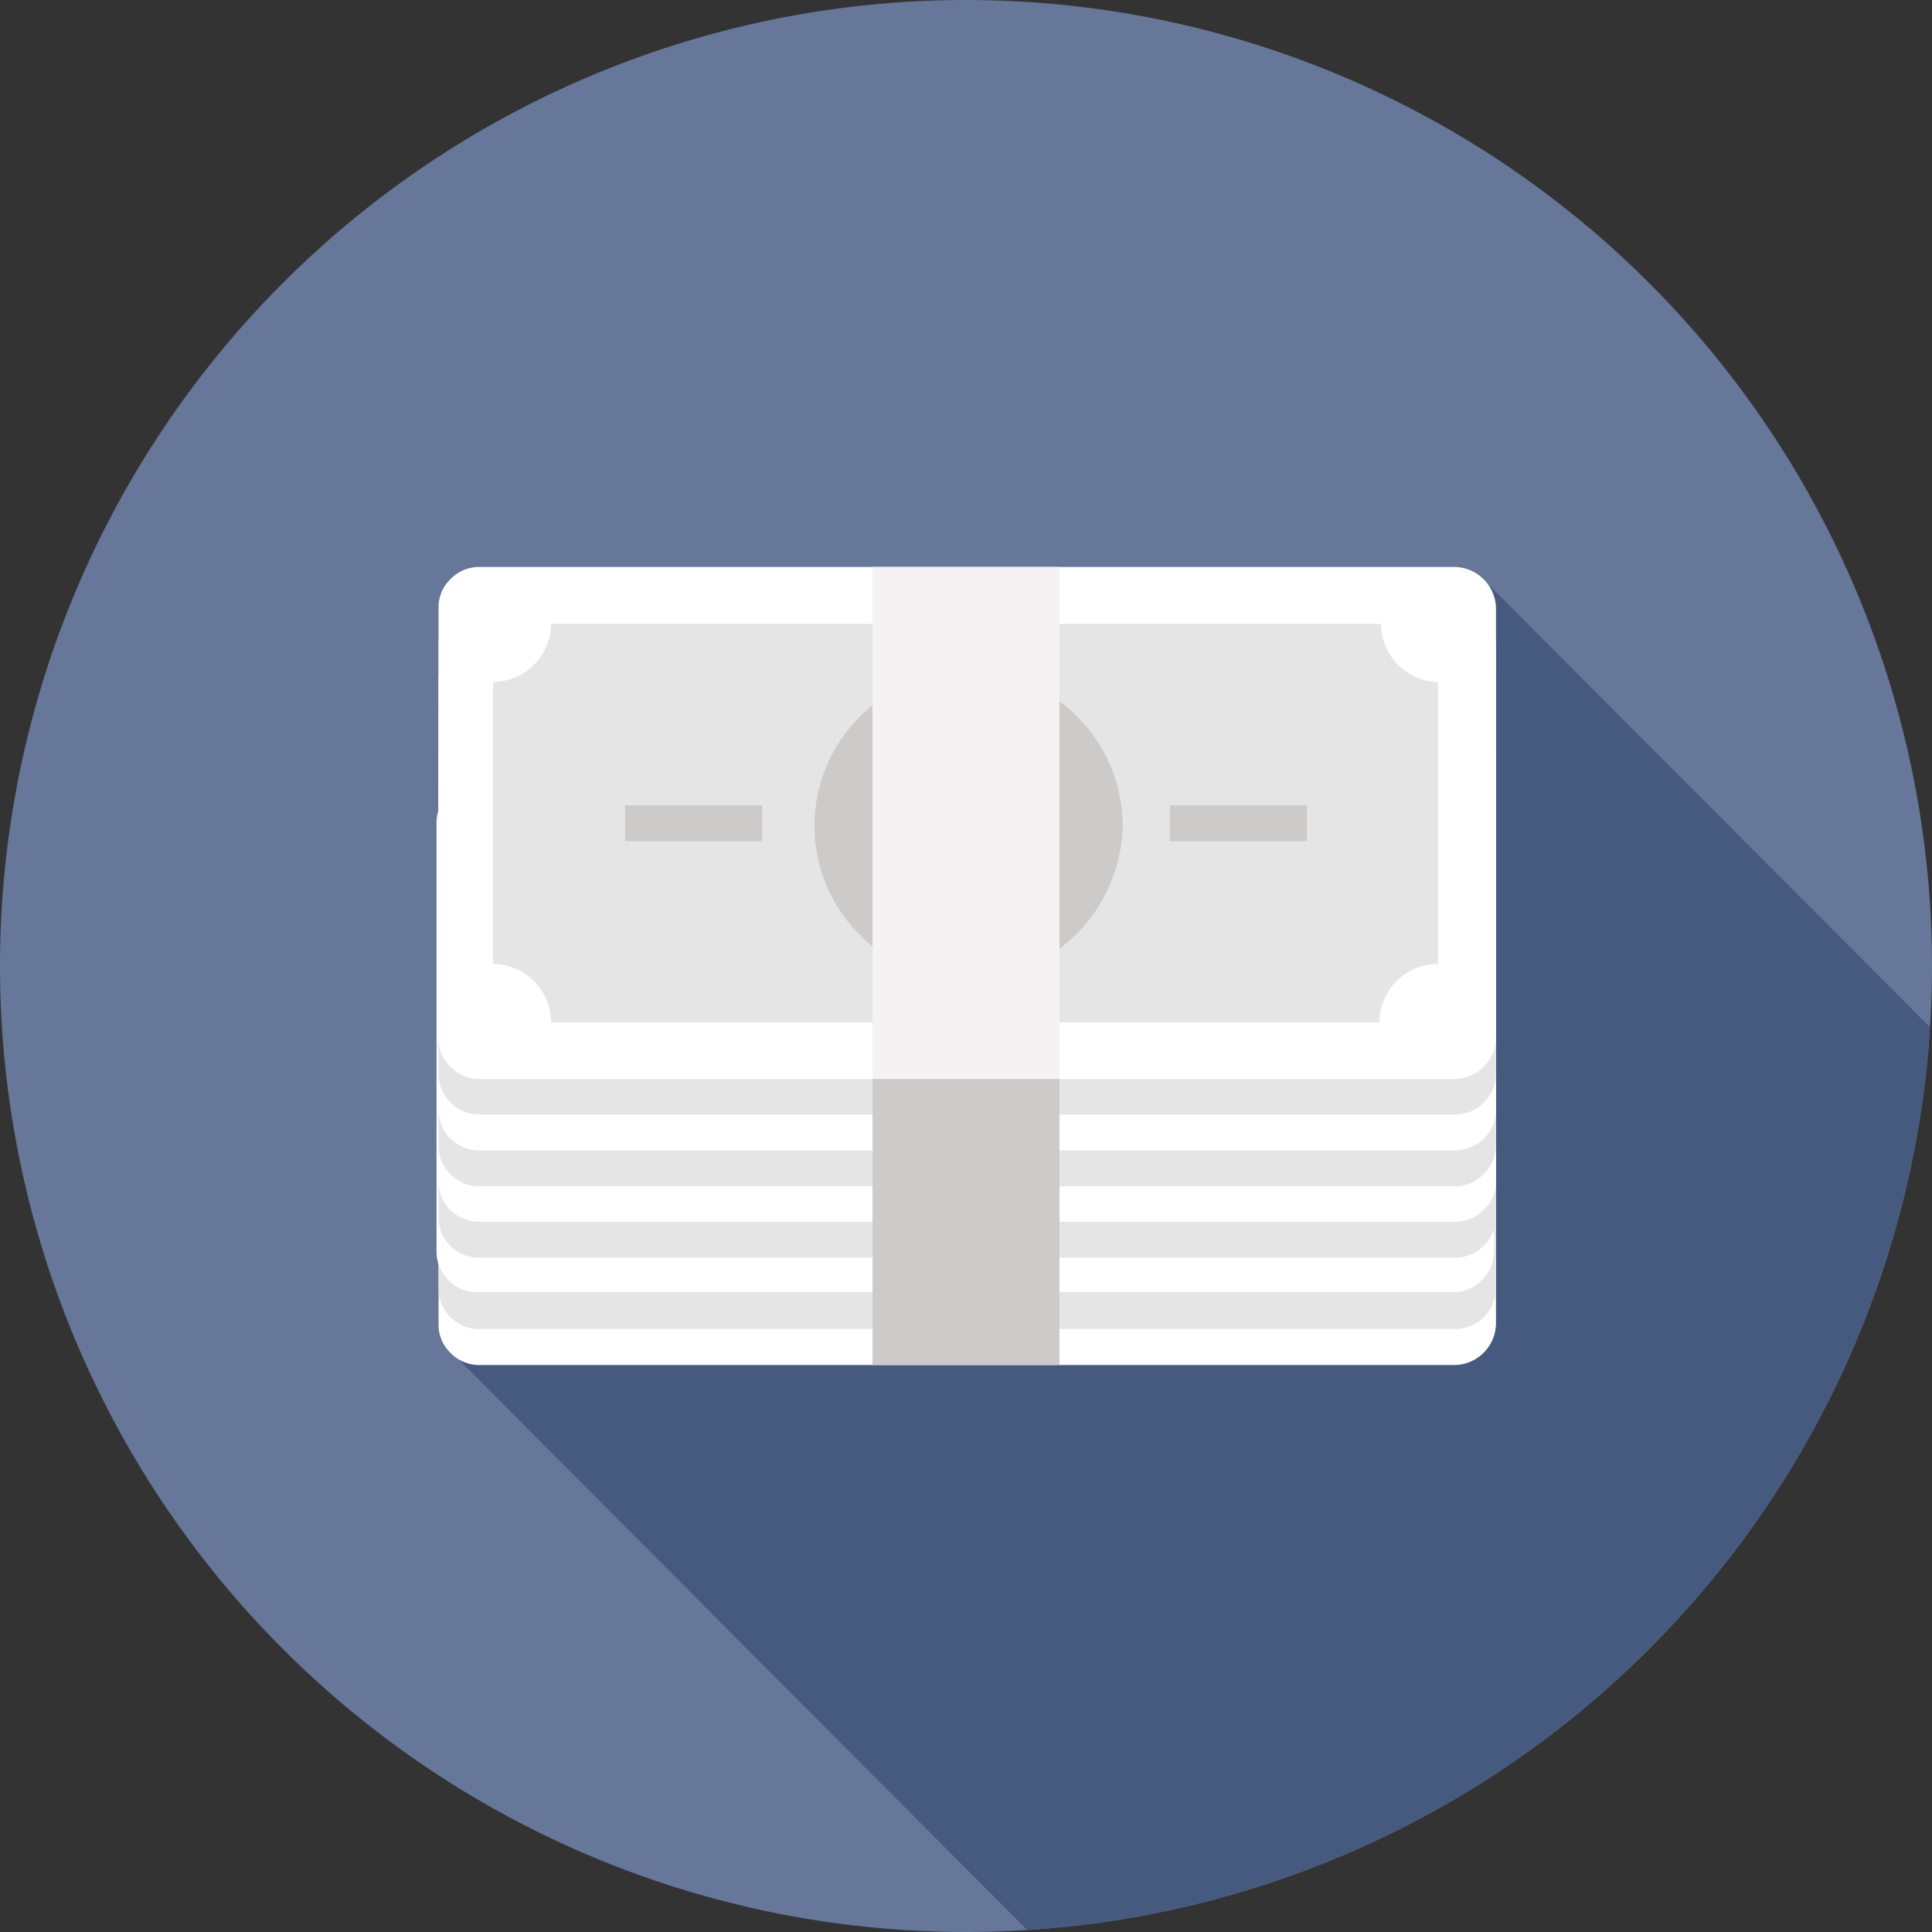
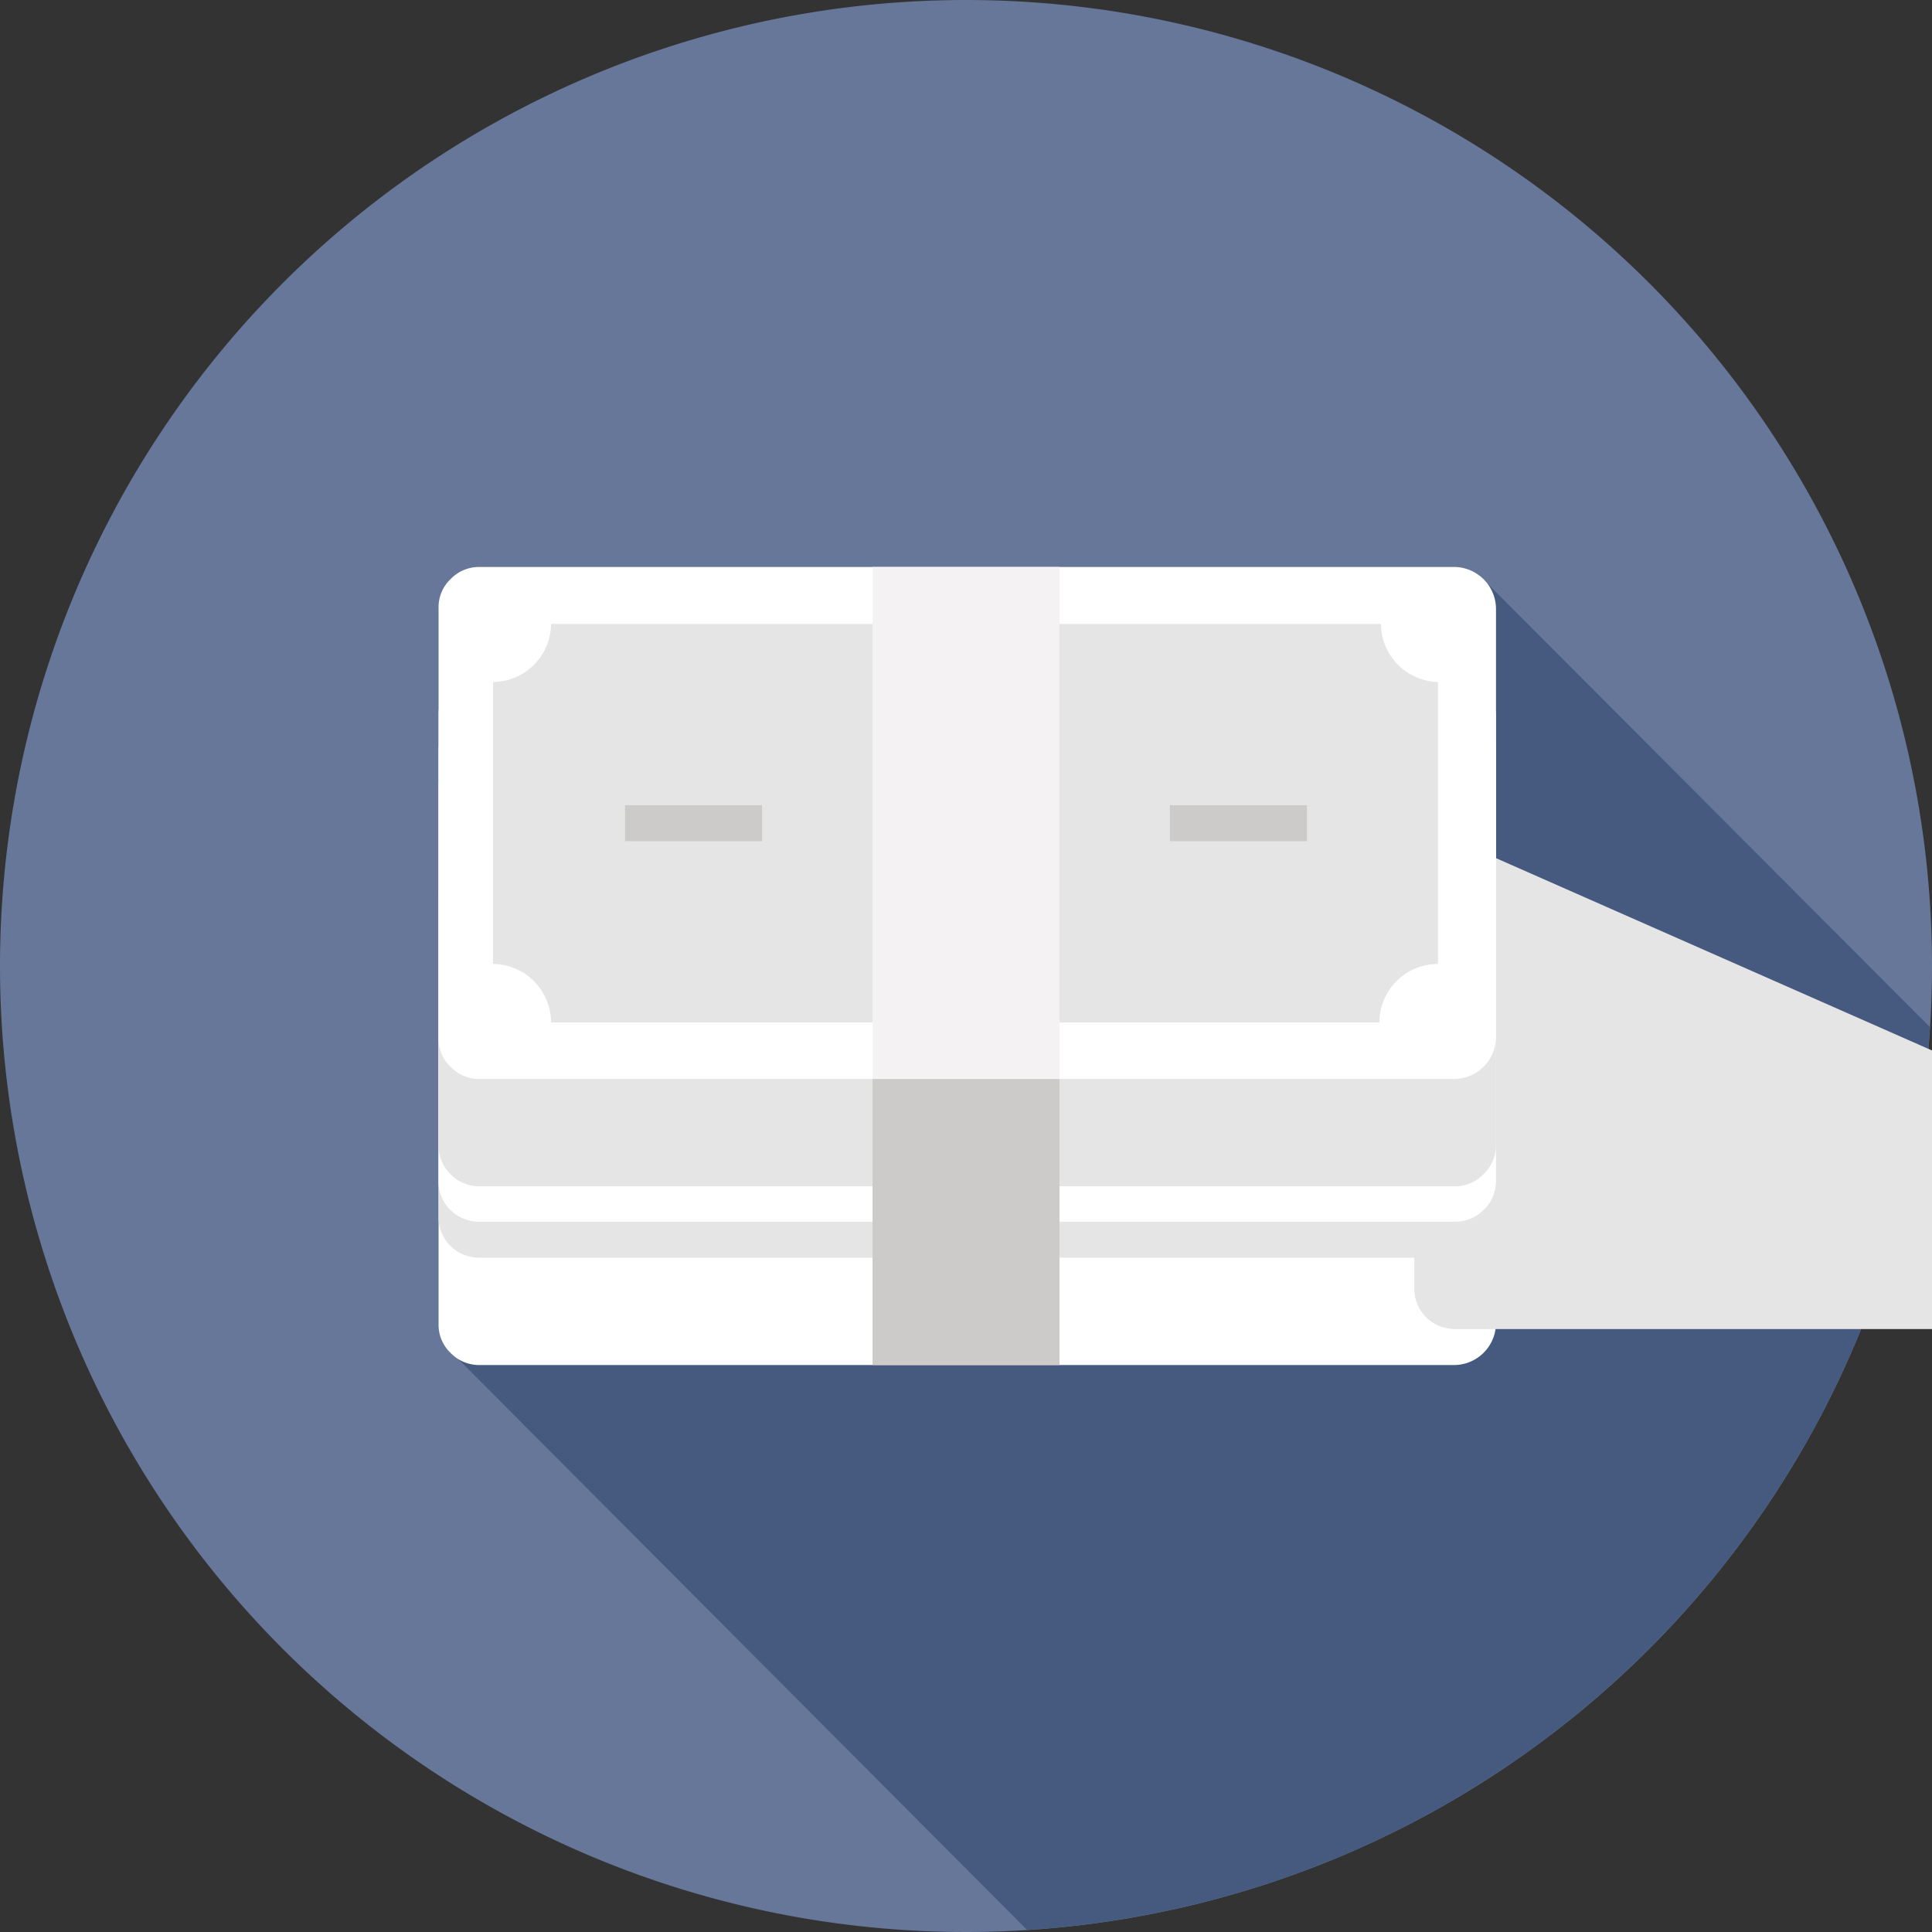
<svg xmlns="http://www.w3.org/2000/svg" viewBox="0 0 37.62 37.62">
  <rect x="0" y="0" width="37.62" height="37.62" fill="#333333" stroke="none" />
  <title>salary iconsr</title>
  <g id="Layer_2" data-name="Layer 2">
    <g id="Layer_2-2" data-name="Layer 2">
      <path d="M37.62,18.81A18.81,18.81,0,1,1,18.81,0,18.81,18.81,0,0,1,37.62,18.81Z" style="fill:#66779a" />
      <path d="M37.58,20,29,11.4h0l-.21-.21h0a.84.84,0,0,0-.44-.13h-19a.76.76,0,0,0-.56.24.75.75,0,0,0-.23.56V25.78a.73.73,0,0,0,.17.49h0l.12.12a0,0,0,0,0,0,0L20,37.58A18.81,18.81,0,0,0,37.58,20Z" style="fill:#465a7f" />
      <path d="M29.13,17.41a.77.77,0,0,0-.24-.56.75.75,0,0,0-.56-.23h-19a.79.79,0,0,0-.79.79v8.37a.75.75,0,0,0,.23.56.77.77,0,0,0,.56.24h19a.82.82,0,0,0,.8-.8Z" style="fill:#fff" />
-       <path d="M29.13,16.71a.8.8,0,0,0-.8-.79h-19a.8.8,0,0,0-.56.23.78.78,0,0,0-.23.56v8.38a.78.78,0,0,0,.23.56.8.8,0,0,0,.56.23h19a.8.8,0,0,0,.8-.79Z" style="fill:#e6e5e5" />
-       <path d="M29.13,16a.8.8,0,0,0-.24-.57.79.79,0,0,0-.56-.23h-19a.8.8,0,0,0-.56.23A.78.78,0,0,0,8.5,16v8.37a.79.79,0,0,0,.79.79h19a.75.75,0,0,0,.56-.23.77.77,0,0,0,.24-.56Z" style="fill:#fff" />
+       <path d="M29.13,16.71a.8.8,0,0,0-.8-.79a.8.8,0,0,0-.56.23.78.78,0,0,0-.23.56v8.38a.78.78,0,0,0,.23.56.8.8,0,0,0,.56.23h19a.8.8,0,0,0,.8-.79Z" style="fill:#e6e5e5" />
      <path d="M29.13,15.32a.77.77,0,0,0-.24-.56.75.75,0,0,0-.56-.23h-19a.79.79,0,0,0-.79.79v8.37a.78.78,0,0,0,.23.57.8.8,0,0,0,.56.23h19a.79.79,0,0,0,.56-.23.8.8,0,0,0,.24-.57Z" style="fill:#e6e5e5" />
      <path d="M29.13,14.62a.8.8,0,0,0-.8-.79h-19a.8.8,0,0,0-.56.23.78.78,0,0,0-.23.56V23a.76.76,0,0,0,.23.56.8.8,0,0,0,.56.23h19a.79.79,0,0,0,.56-.23.77.77,0,0,0,.24-.56Z" style="fill:#fff" />
      <path d="M29.13,13.93a.82.82,0,0,0-.8-.8h-19a.77.77,0,0,0-.56.24.75.75,0,0,0-.23.56V22.3a.76.76,0,0,0,.23.56.77.77,0,0,0,.56.24h19a.76.76,0,0,0,.56-.24.77.77,0,0,0,.24-.56Z" style="fill:#e6e5e5" />
-       <path d="M29.13,13.23a.77.77,0,0,0-.24-.56.75.75,0,0,0-.56-.23h-19a.79.79,0,0,0-.79.79v8.38a.78.78,0,0,0,.23.56.8.8,0,0,0,.56.23h19a.8.8,0,0,0,.8-.79Z" style="fill:#fff" />
-       <path d="M29.13,12.53a.8.8,0,0,0-.8-.79h-19a.8.8,0,0,0-.56.23.78.78,0,0,0-.23.56v8.38a.79.79,0,0,0,.79.79h19a.75.75,0,0,0,.56-.23.77.77,0,0,0,.24-.56Z" style="fill:#e6e5e5" />
      <path d="M29.13,11.84a.82.82,0,0,0-.8-.8h-19a.77.77,0,0,0-.56.24.75.75,0,0,0-.23.56v8.37a.75.75,0,0,0,.23.56.77.77,0,0,0,.56.24h19a.82.82,0,0,0,.8-.8Z" style="fill:#fff" />
      <path d="M28,18.77a1.14,1.14,0,0,0-1.14,1.14H10.73A1.14,1.14,0,0,0,9.6,18.77V13.28a1.14,1.14,0,0,0,1.13-1.13H26.89A1.14,1.14,0,0,0,28,13.28Z" style="fill:#e6e5e5" />
-       <path d="M18.81,19.08a3,3,0,1,1,3.05-3A3.06,3.06,0,0,1,18.81,19.08Z" style="fill:#cccbca" />
      <rect x="22.78" y="15.68" width="2.67" height="0.7" style="fill:#cccbca" />
      <rect x="12.17" y="15.68" width="2.67" height="0.7" style="fill:#cccbca" />
      <rect x="16.99" y="11.04" width="3.64" height="9.96" style="fill:#f4f2f2" />
      <rect x="16.99" y="21.01" width="3.64" height="5.57" style="fill:#cccbca" />
    </g>
  </g>
</svg>